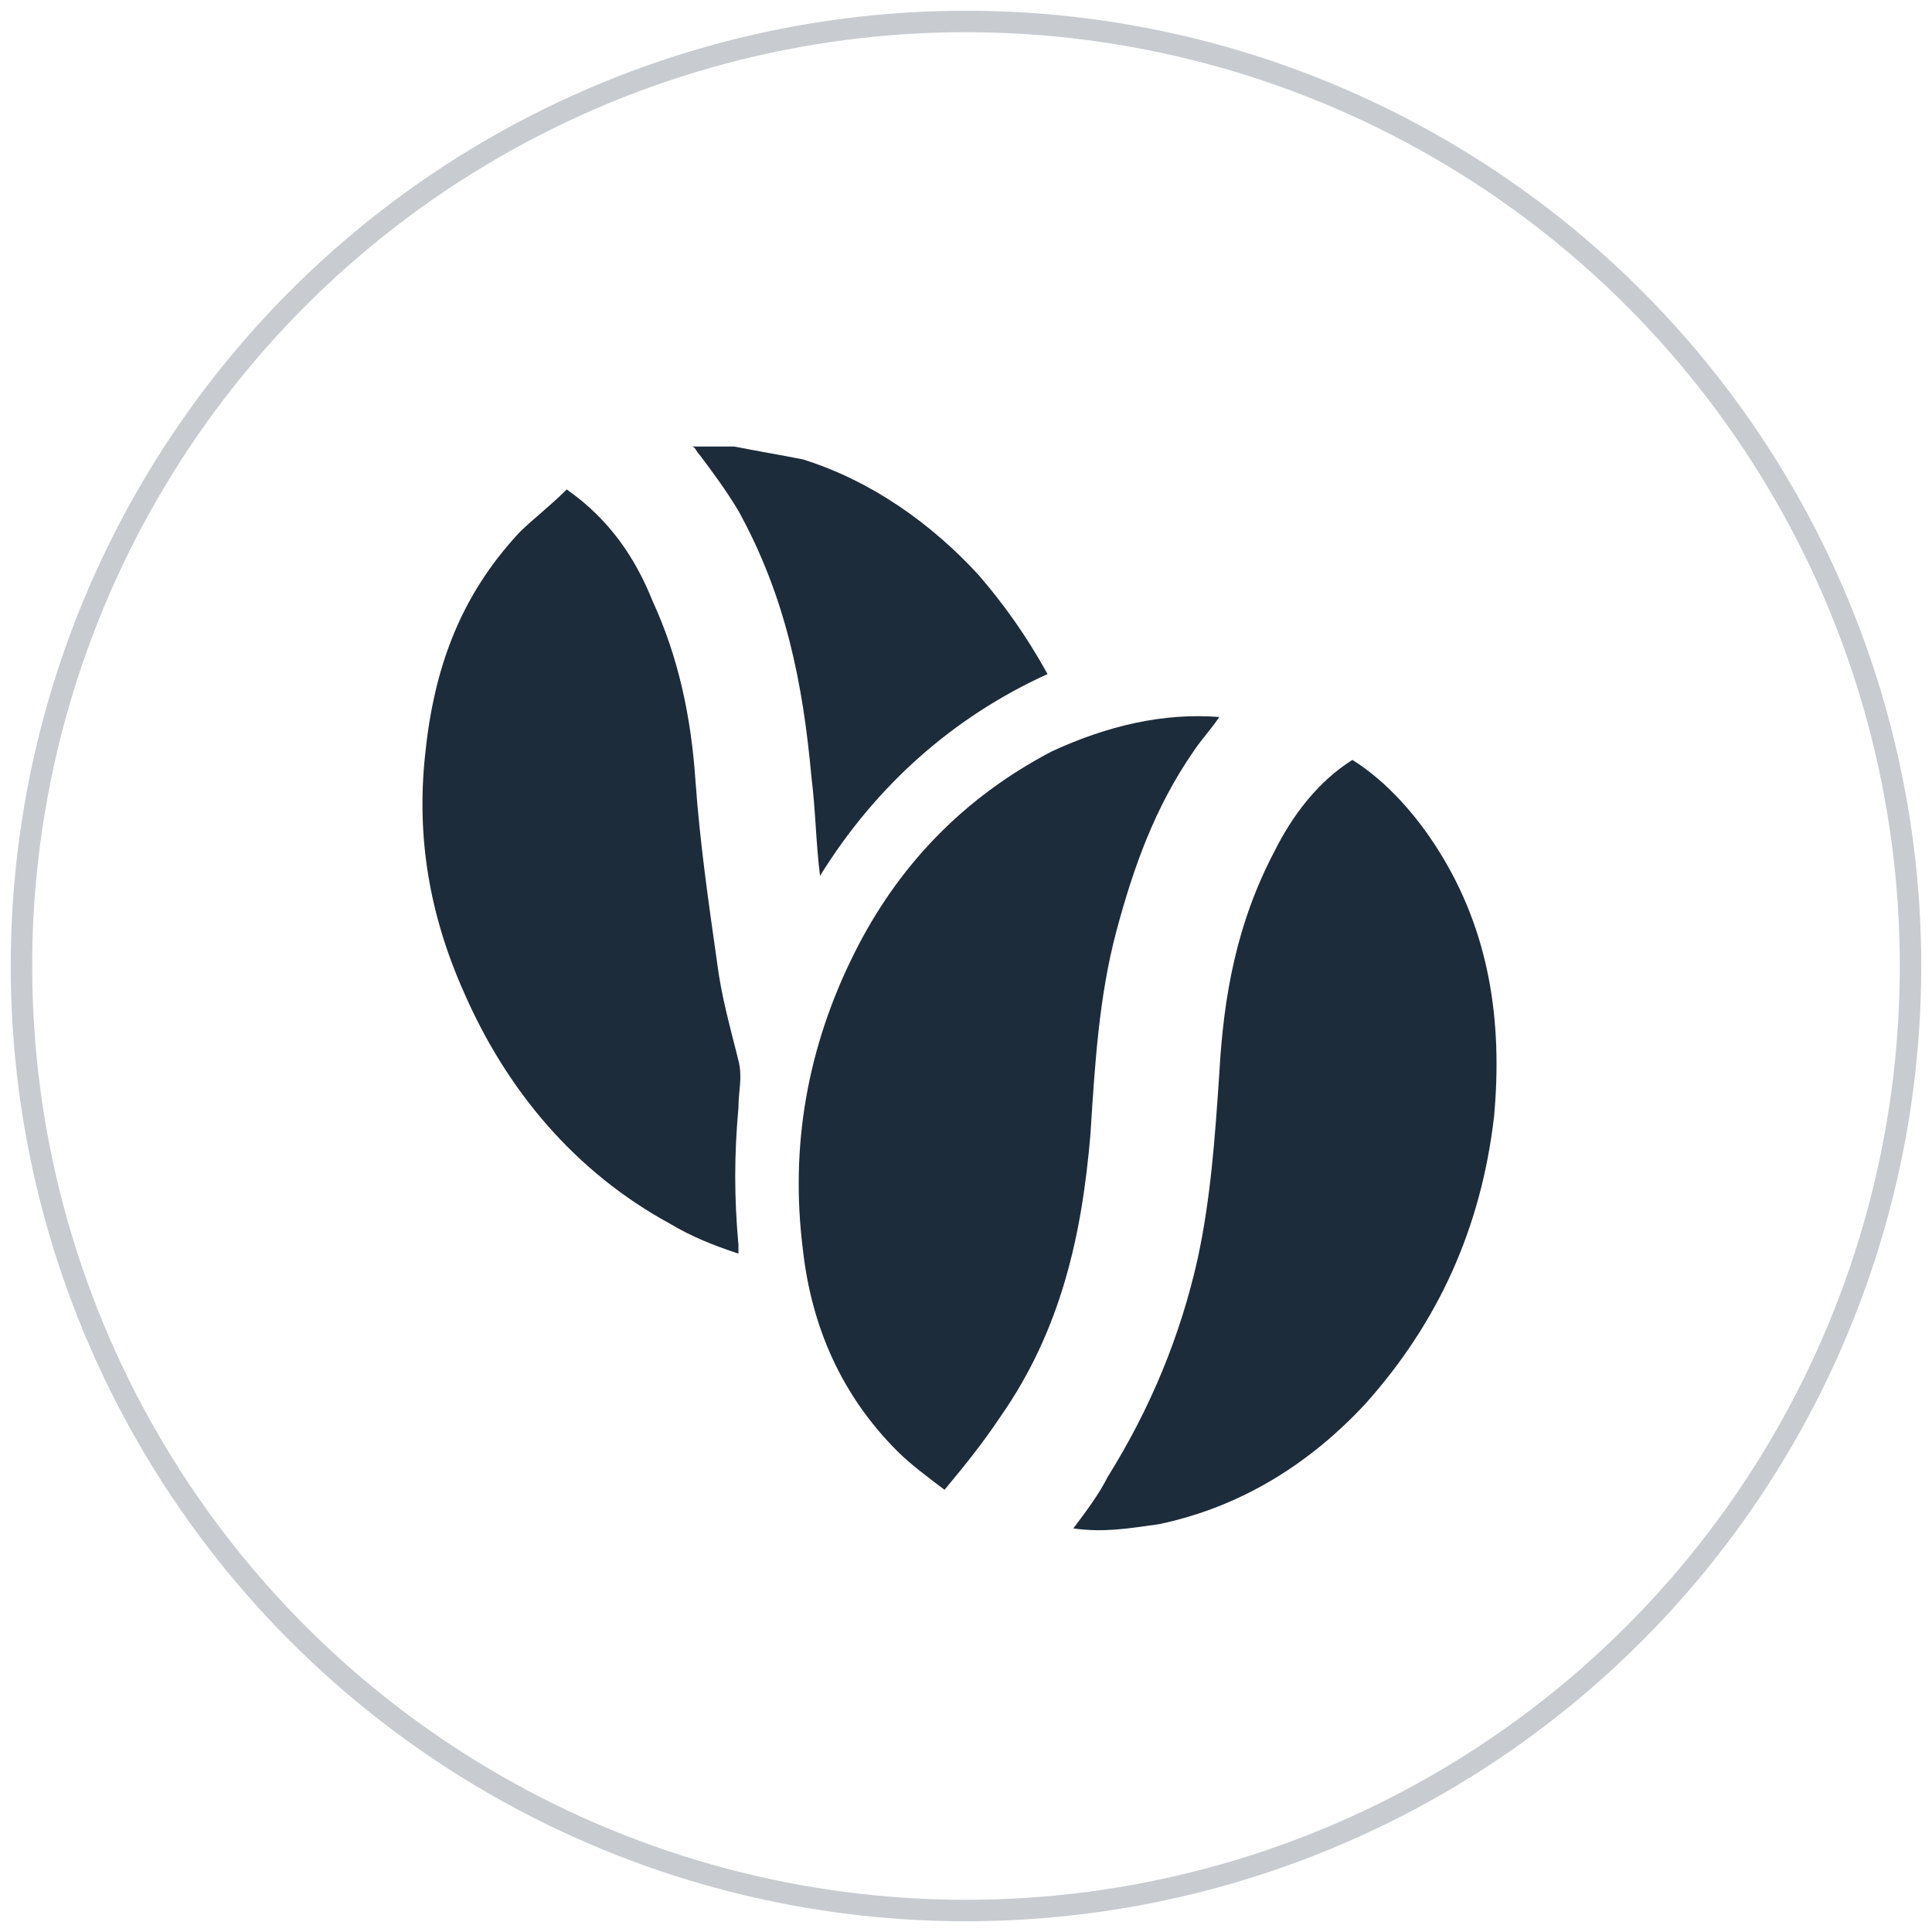
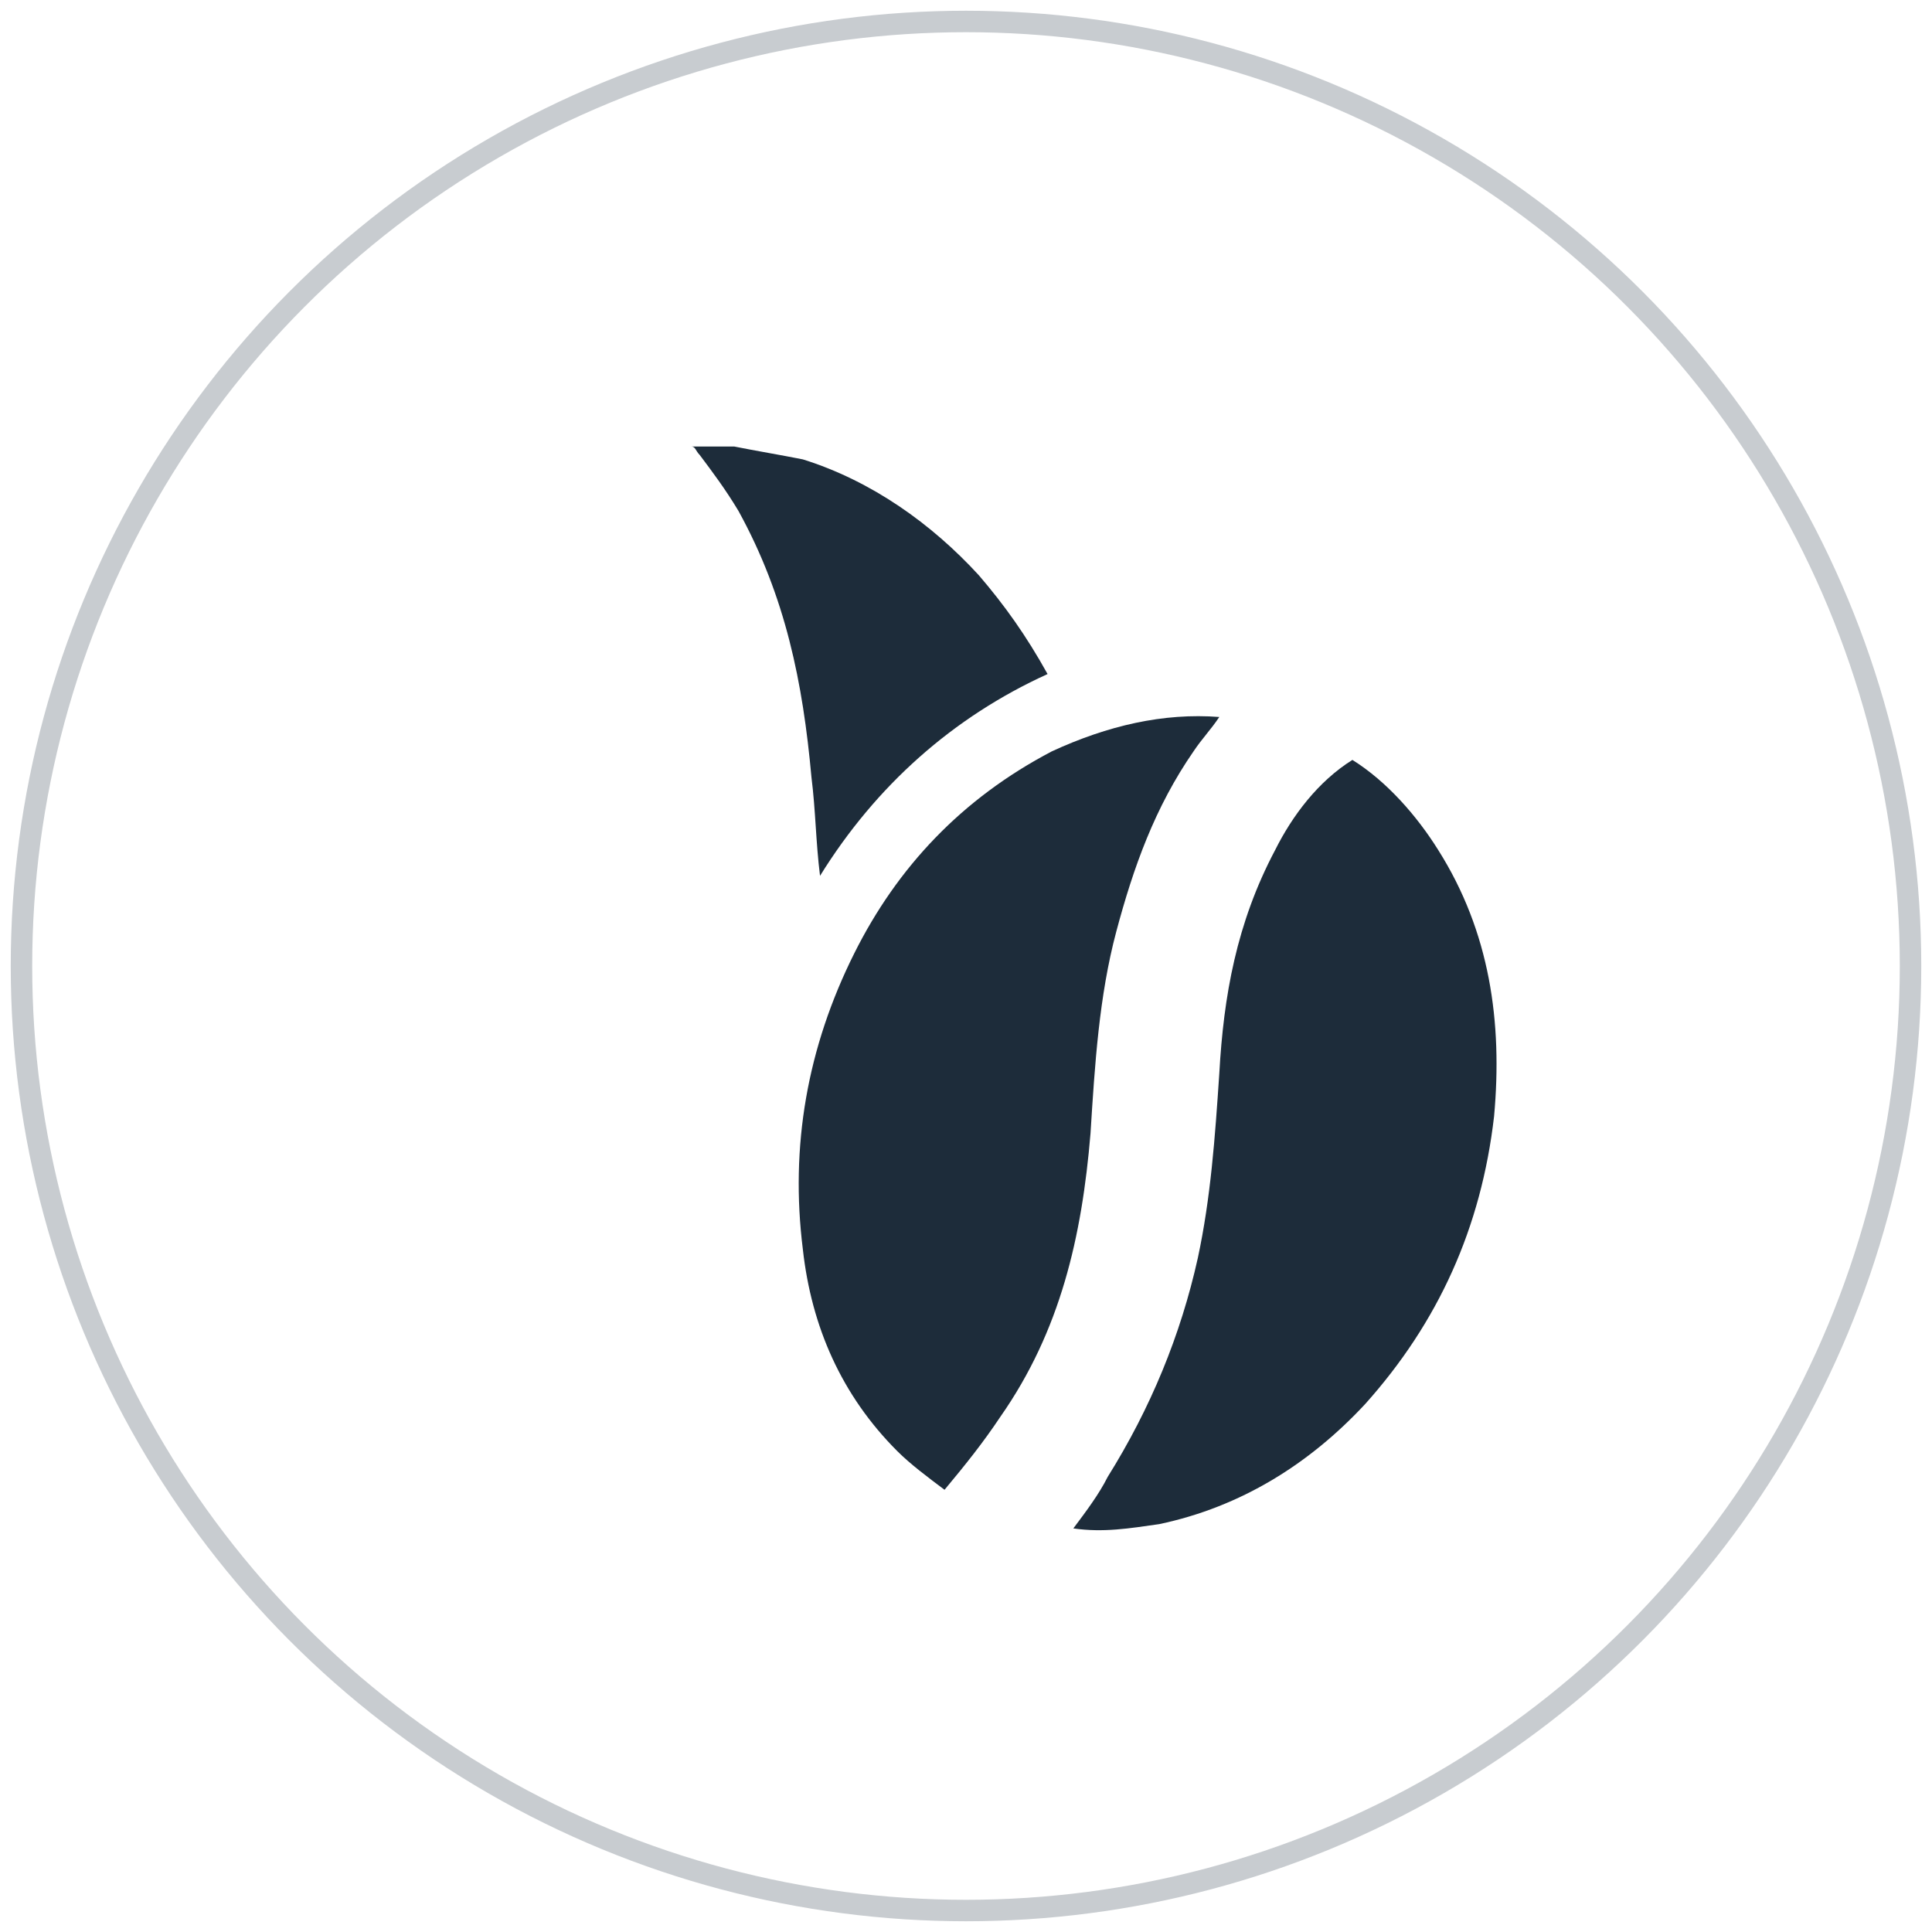
<svg xmlns="http://www.w3.org/2000/svg" version="1.1" id="Layer_1" x="0px" y="0px" viewBox="0 0 45 45" style="enable-background:new 0 0 45 45;" xml:space="preserve">
  <style type="text/css">
	.st0{fill:none;stroke:#C8CCD0;stroke-width:0.5;stroke-miterlimit:10;}
	.st1{fill:#1D2C3A;}
	.st2{fill:none;stroke:#C8CCD0;stroke-width:0.497;stroke-miterlimit:10;}
	.st3{fill:none;stroke:#1D2C3A;stroke-width:0.497;stroke-miterlimit:10;}
	.st4{fill:#FFFFFF;}
</style>
  <circle class="st0" cx="22.5" cy="22.5" r="22" />
  <g>
    <path class="st1" d="M17.1,10.4c0.5,0.1,1.1,0.2,1.6,0.3c1.6,0.5,3,1.5,4.1,2.7c0.6,0.7,1.1,1.4,1.6,2.3c-2.2,1-4,2.6-5.3,4.7   c-0.1-0.8-0.1-1.5-0.2-2.3c-0.2-2.2-0.6-4.2-1.7-6.2c-0.3-0.5-0.6-0.9-0.9-1.3c-0.1-0.1-0.1-0.2-0.2-0.2   C16.5,10.4,16.8,10.4,17.1,10.4z" />
    <path class="st1" d="M28.4,16.7c-0.2,0.3-0.4,0.5-0.6,0.8c-0.9,1.3-1.4,2.7-1.8,4.2c-0.4,1.5-0.5,3.1-0.6,4.7   c-0.2,2.4-0.7,4.6-2.1,6.6c-0.4,0.6-0.8,1.1-1.3,1.7c-0.4-0.3-0.8-0.6-1.1-0.9c-1.3-1.3-2-2.9-2.2-4.7c-0.3-2.4,0.1-4.7,1.2-6.9   c1-2,2.5-3.6,4.6-4.7C25.8,16.9,27.1,16.6,28.4,16.7z" />
    <path class="st1" d="M25,35.6c0.3-0.4,0.6-0.8,0.8-1.2c1-1.6,1.7-3.3,2.1-5.1c0.3-1.4,0.4-2.8,0.5-4.3c0.1-1.8,0.4-3.5,1.3-5.2   c0.4-0.8,1-1.6,1.8-2.1c0.8,0.5,1.5,1.3,2,2.1c1.2,1.9,1.5,4,1.3,6.2c-0.3,2.6-1.3,4.8-3,6.7c-1.3,1.4-2.9,2.4-4.8,2.8   C26.3,35.6,25.7,35.7,25,35.6z" />
-     <path class="st1" d="M13.2,11.4c1,0.7,1.6,1.6,2,2.6c0.6,1.3,0.9,2.7,1,4.2c0.1,1.4,0.3,2.8,0.5,4.2c0.1,0.8,0.3,1.5,0.5,2.3   c0.1,0.4,0,0.7,0,1.1c-0.1,1.1-0.1,2.1,0,3.2c0,0,0,0.1,0,0.2c-0.6-0.2-1.1-0.4-1.6-0.7c-2.2-1.2-3.8-3.1-4.8-5.4   c-0.8-1.8-1.1-3.6-0.9-5.5c0.2-2,0.8-3.7,2.2-5.2C12.4,12.1,12.8,11.8,13.2,11.4z" />
  </g>
</svg>